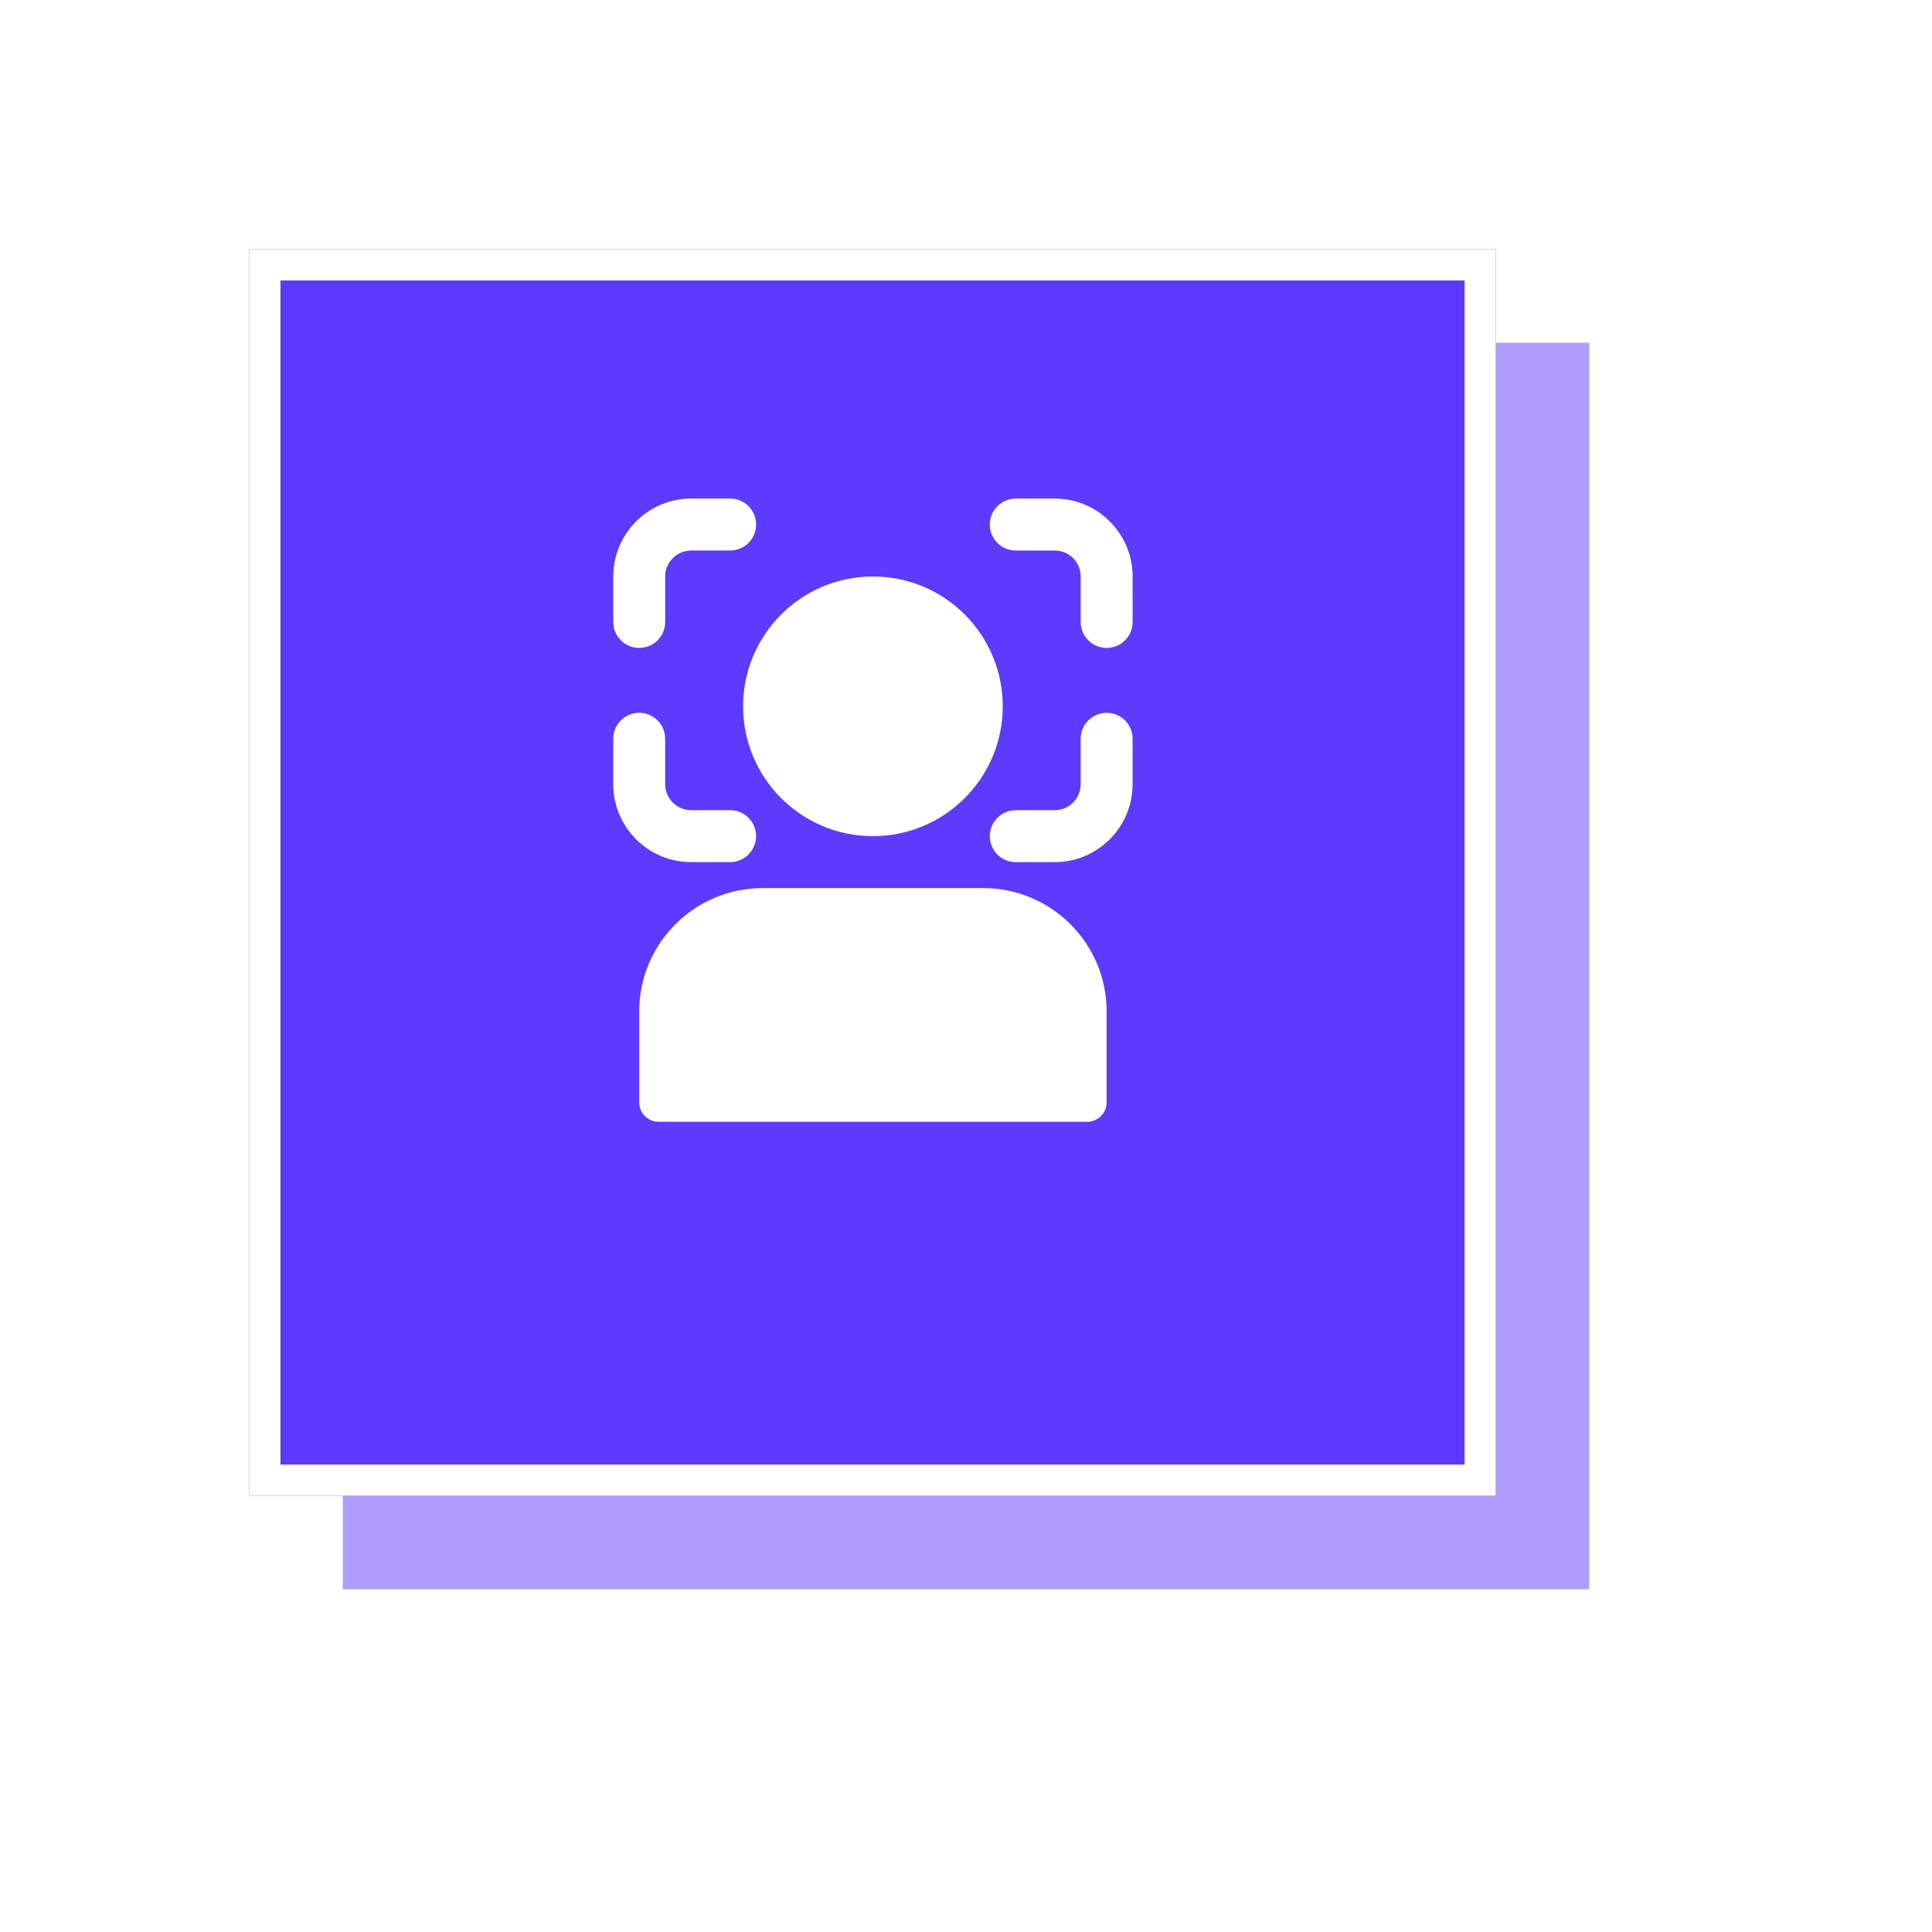
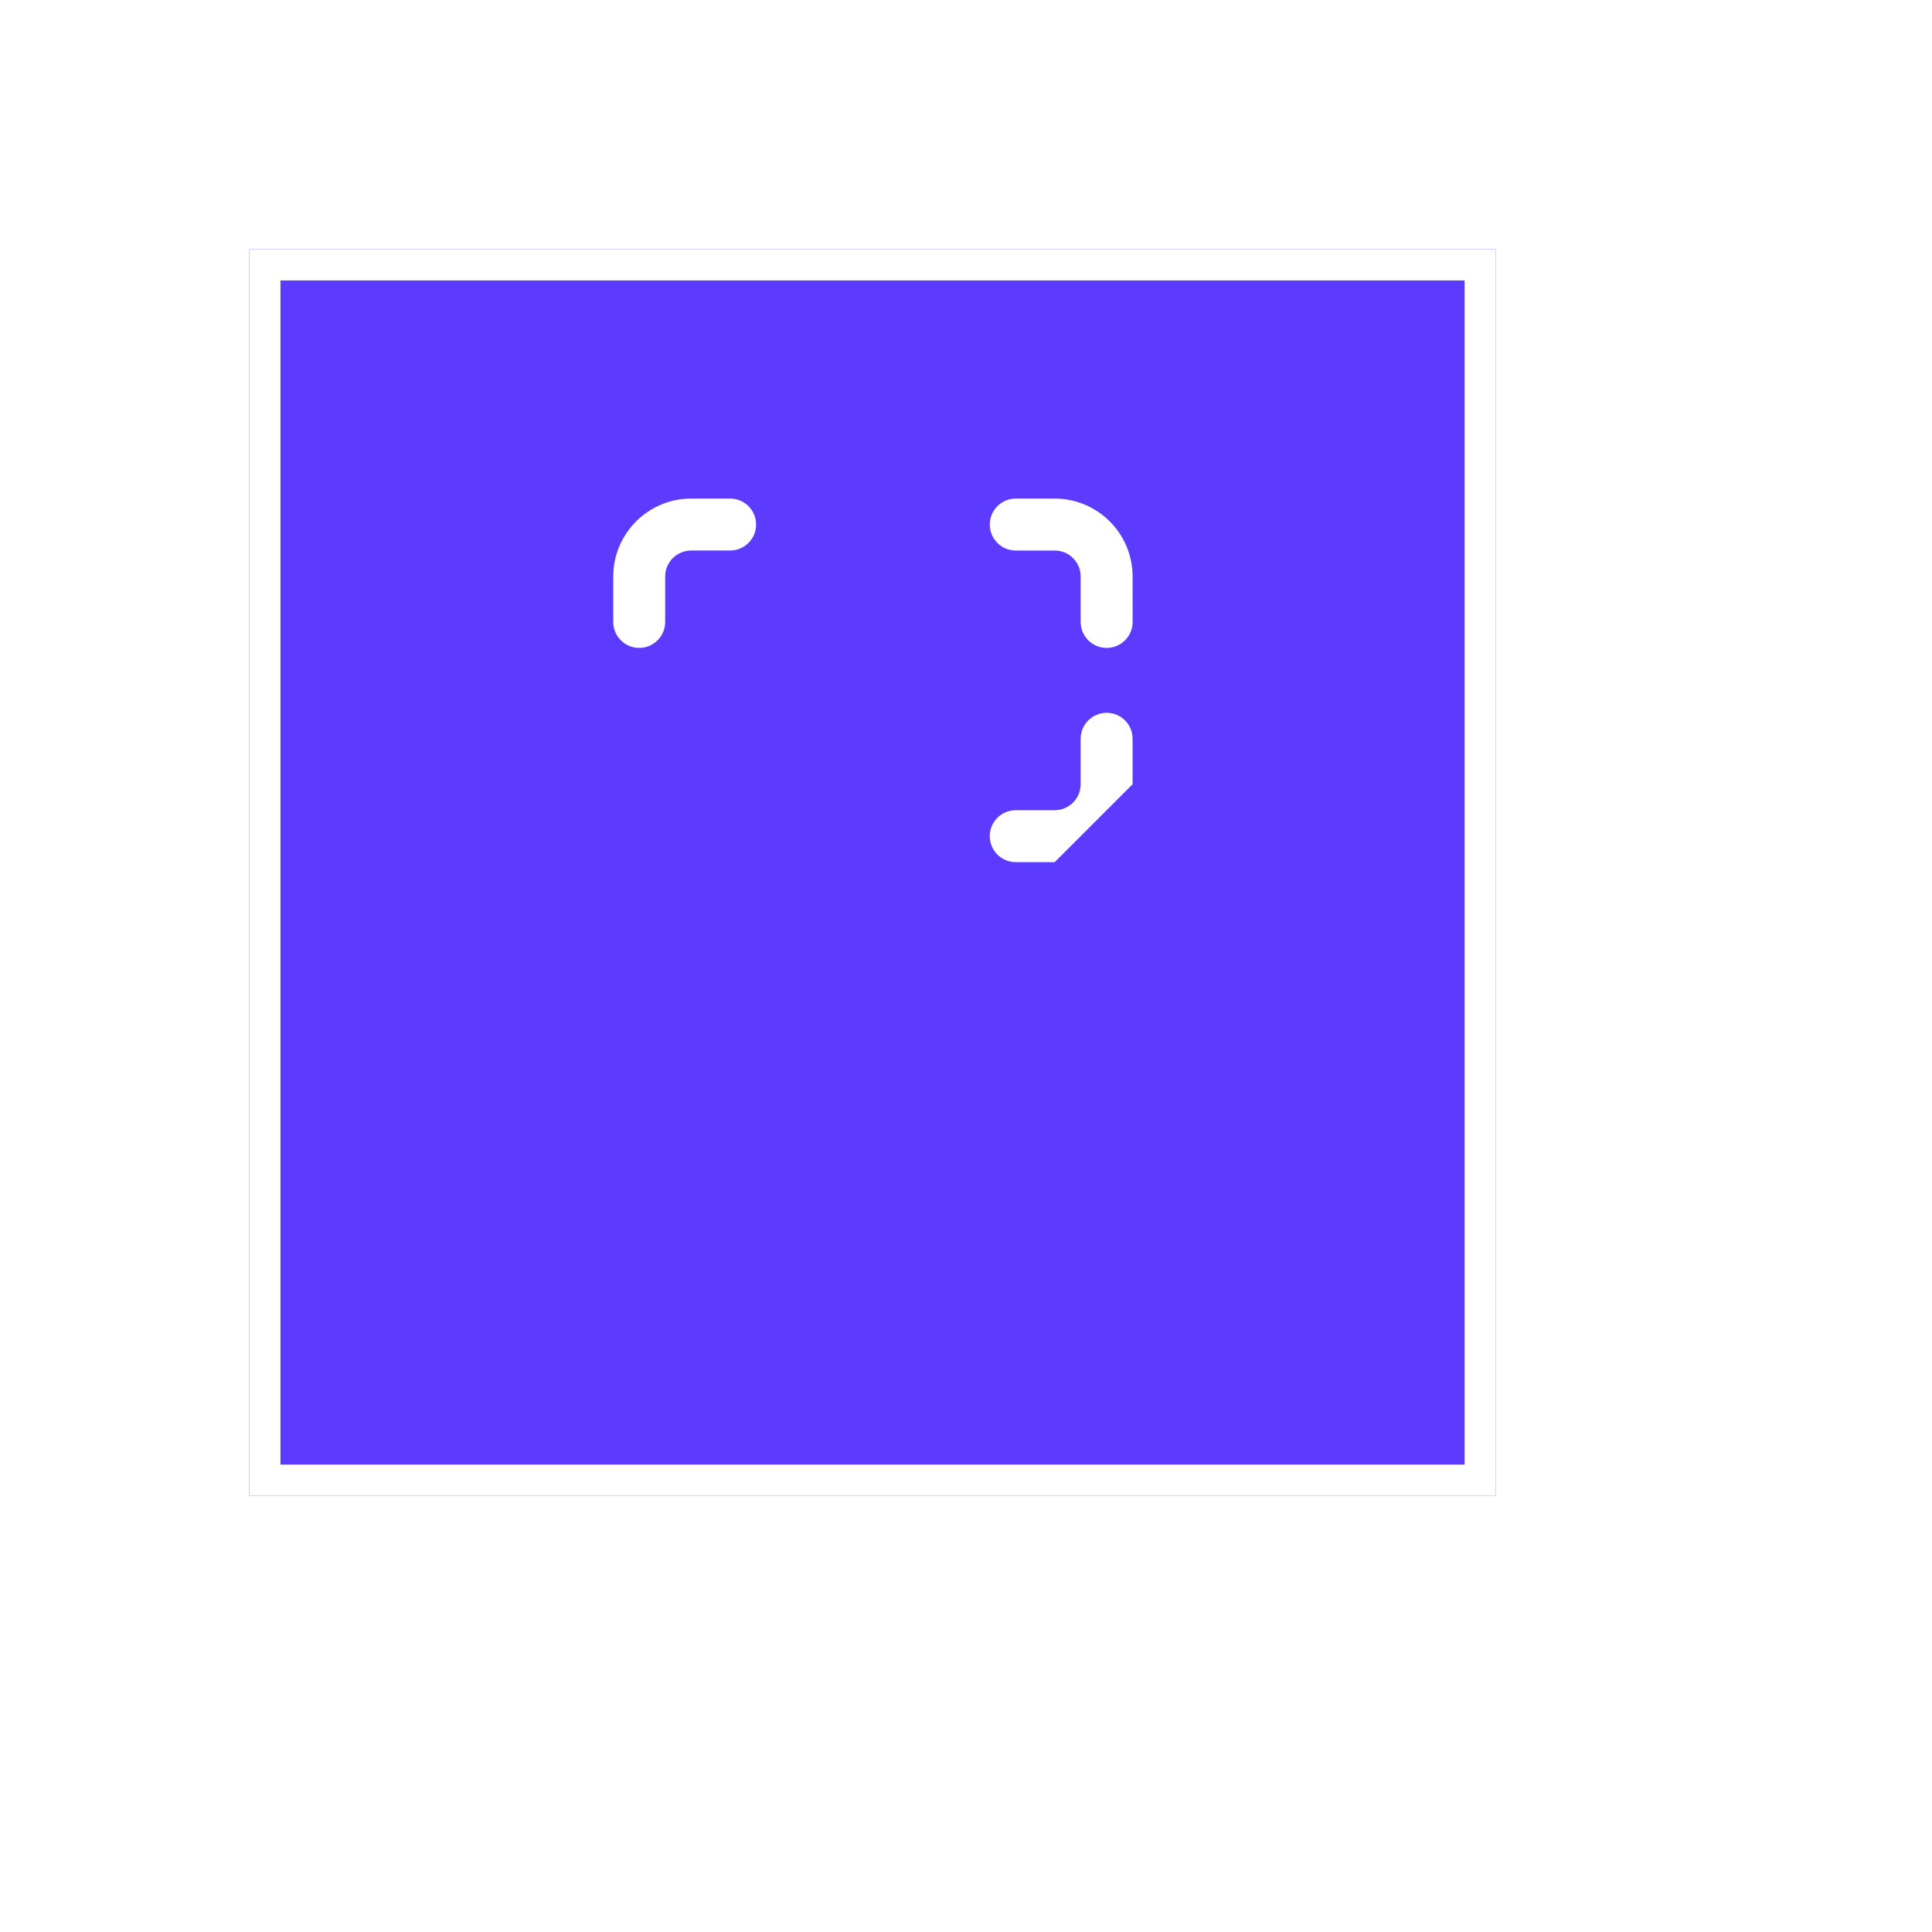
<svg xmlns="http://www.w3.org/2000/svg" fill="none" height="124" viewBox="0 0 124 124" width="124">
  <filter id="a" color-interpolation-filters="sRGB" filterUnits="userSpaceOnUse" height="112" width="112" x="12" y="12">
    <feFlood flood-opacity="0" result="BackgroundImageFix" />
    <feColorMatrix in="SourceAlpha" type="matrix" values="0 0 0 0 0 0 0 0 0 0 0 0 0 0 0 0 0 0 127 0" />
    <feOffset dy="4" />
    <feGaussianBlur stdDeviation="8" />
    <feColorMatrix type="matrix" values="0 0 0 0 0.361 0 0 0 0 0.231 0 0 0 0 0.996 0 0 0 0.1 0" />
    <feBlend in2="BackgroundImageFix" mode="normal" result="effect1_dropShadow" />
    <feBlend in="SourceGraphic" in2="effect1_dropShadow" mode="normal" result="shape" />
  </filter>
  <filter id="b" color-interpolation-filters="sRGB" filterUnits="userSpaceOnUse" height="112" width="112" x="6" y="6">
    <feFlood flood-opacity="0" result="BackgroundImageFix" />
    <feColorMatrix in="SourceAlpha" type="matrix" values="0 0 0 0 0 0 0 0 0 0 0 0 0 0 0 0 0 0 127 0" />
    <feOffset dy="4" />
    <feGaussianBlur stdDeviation="8" />
    <feColorMatrix type="matrix" values="0 0 0 0 0.361 0 0 0 0 0.231 0 0 0 0 0.996 0 0 0 0.1 0" />
    <feBlend in2="BackgroundImageFix" mode="normal" result="effect1_dropShadow" />
    <feBlend in="SourceGraphic" in2="effect1_dropShadow" mode="normal" result="shape" />
  </filter>
  <filter id="c" color-interpolation-filters="sRGB" filterUnits="userSpaceOnUse" height="112" width="112" x="0" y="0">
    <feFlood flood-opacity="0" result="BackgroundImageFix" />
    <feColorMatrix in="SourceAlpha" type="matrix" values="0 0 0 0 0 0 0 0 0 0 0 0 0 0 0 0 0 0 127 0" />
    <feOffset dy="4" />
    <feGaussianBlur stdDeviation="8" />
    <feColorMatrix type="matrix" values="0 0 0 0 0.361 0 0 0 0 0.231 0 0 0 0 0.996 0 0 0 0.1 0" />
    <feBlend in2="BackgroundImageFix" mode="normal" result="effect1_dropShadow" />
    <feBlend in="SourceGraphic" in2="effect1_dropShadow" mode="normal" result="shape" />
  </filter>
  <g filter="url(#a)" opacity=".1">
-     <path d="m28 24h80v80h-80z" fill="#fff" />
-   </g>
+     </g>
  <g filter="url(#b)">
-     <path d="m22 18h80v80h-80z" fill="#ae9dff" />
-   </g>
+     </g>
  <g filter="url(#c)">
    <path d="m16 12h80v80h-80z" fill="#5c3bfe" />
    <path d="m17 13h78v78h-78z" stroke="#fff" stroke-width="2" />
  </g>
  <g fill="#fff">
-     <path d="m64.359 45.333c0 4.602-3.731 8.333-8.334 8.333-4.602 0-8.333-3.731-8.333-8.333 0-4.602 3.731-8.333 8.333-8.333 4.602 0 8.334 3.731 8.334 8.333z" />
-     <path d="m42.276 72h27.5c.69 0 1.25-.56 1.25-1.25v-5.833c0-4.365-3.552-7.917-7.917-7.917h-14.167c-4.365 0-7.917 3.552-7.917 7.917v5.833c0 .69.56 1.25 1.25 1.25z" />
    <path d="m39.359 37v2.917c0 .922.747 1.667 1.667 1.667.92 0 1.667-.745 1.667-1.667v-2.917c0-.92.748-1.667 1.667-1.667h2.5c.92 0 1.667-.745 1.667-1.667 0-.922-.746-1.667-1.667-1.667h-2.5c-2.757 0-5 2.243-5 5z" />
-     <path d="m44.359 55.333h2.5c.92 0 1.667-.745 1.667-1.667 0-.922-.746-1.667-1.667-1.667h-2.5c-.918 0-1.667-.747-1.667-1.667v-2.917c0-.922-.747-1.667-1.667-1.667-.92 0-1.667.745-1.667 1.667v2.917c0 2.757 2.243 5 5 5z" />
    <path d="m72.693 37c0-2.757-2.243-5-5-5h-2.5c-.92 0-1.667.745-1.667 1.667 0 .922.747 1.667 1.667 1.667h2.5c.918 0 1.667.747 1.667 1.667v2.917c0 .922.747 1.667 1.667 1.667.92 0 1.667-.745 1.667-1.667z" />
-     <path d="m72.693 50.333v-2.917c0-.922-.747-1.667-1.667-1.667-.92 0-1.667.745-1.667 1.667v2.917c0 .92-.748 1.667-1.667 1.667h-2.5c-.92 0-1.667.745-1.667 1.667 0 .922.747 1.667 1.667 1.667h2.5c2.757 0 5-2.243 5-5z" />
+     <path d="m72.693 50.333v-2.917c0-.922-.747-1.667-1.667-1.667-.92 0-1.667.745-1.667 1.667v2.917c0 .92-.748 1.667-1.667 1.667h-2.5c-.92 0-1.667.745-1.667 1.667 0 .922.747 1.667 1.667 1.667h2.5z" />
  </g>
</svg>